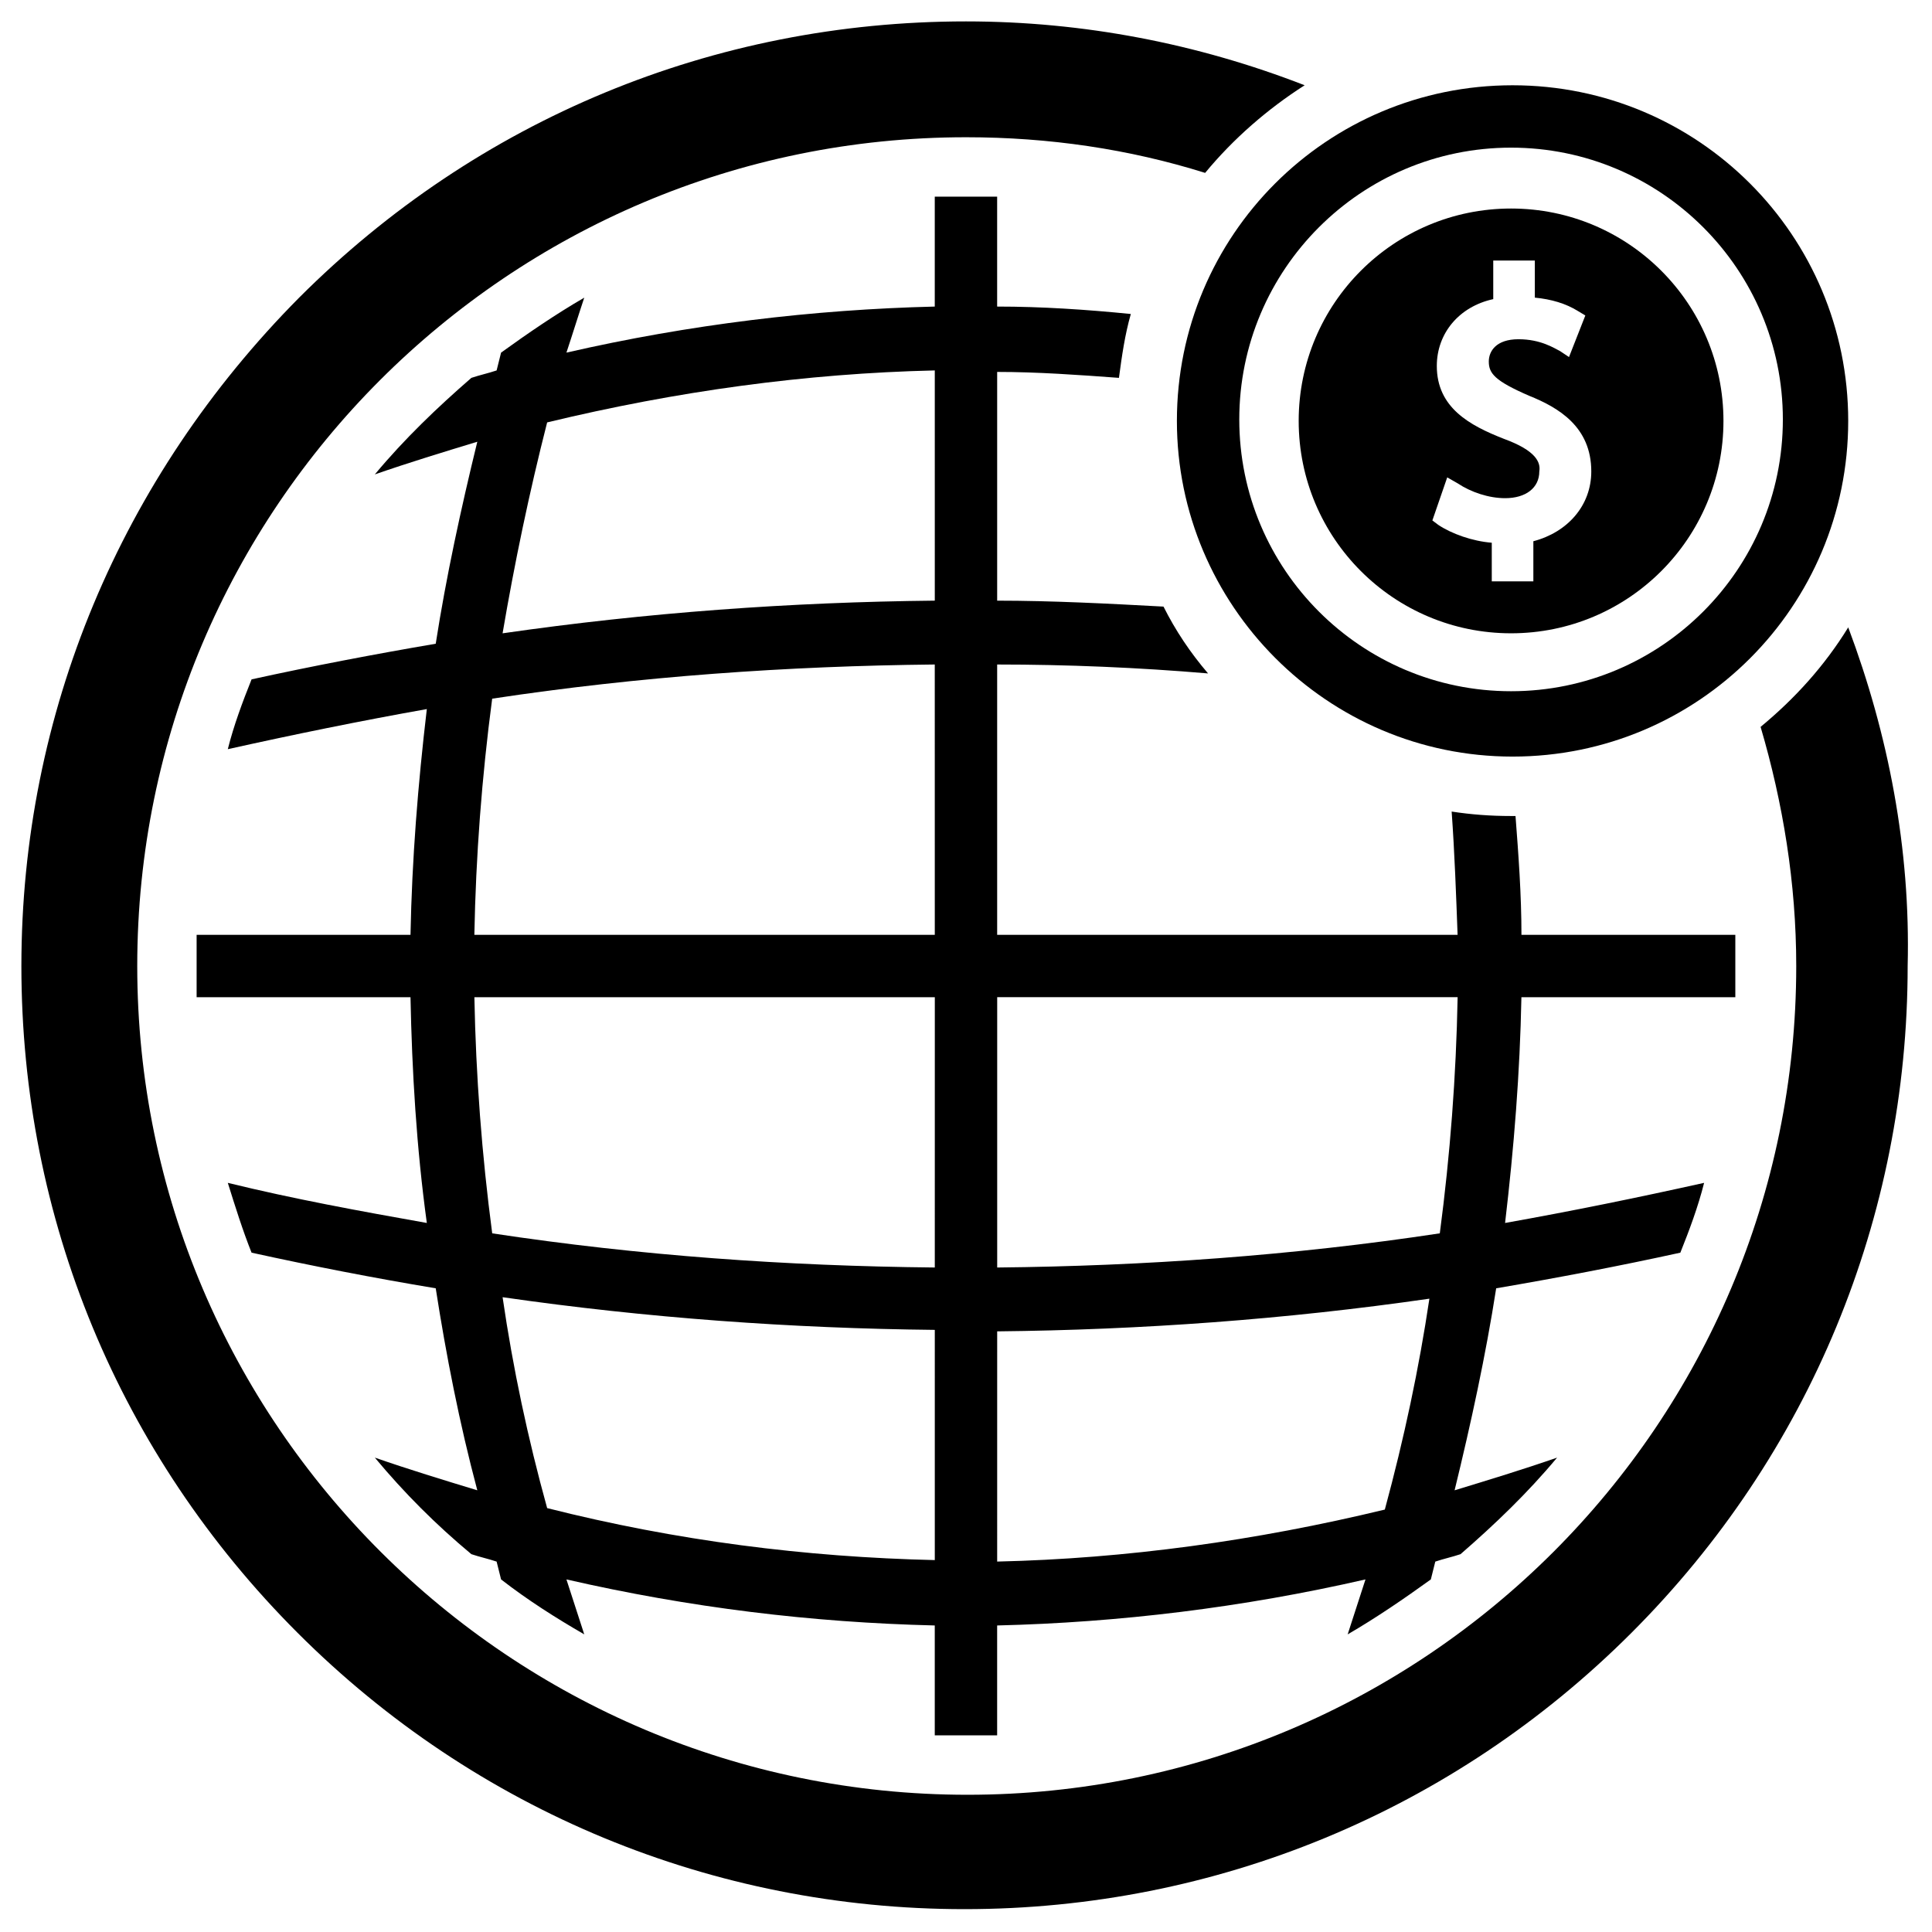
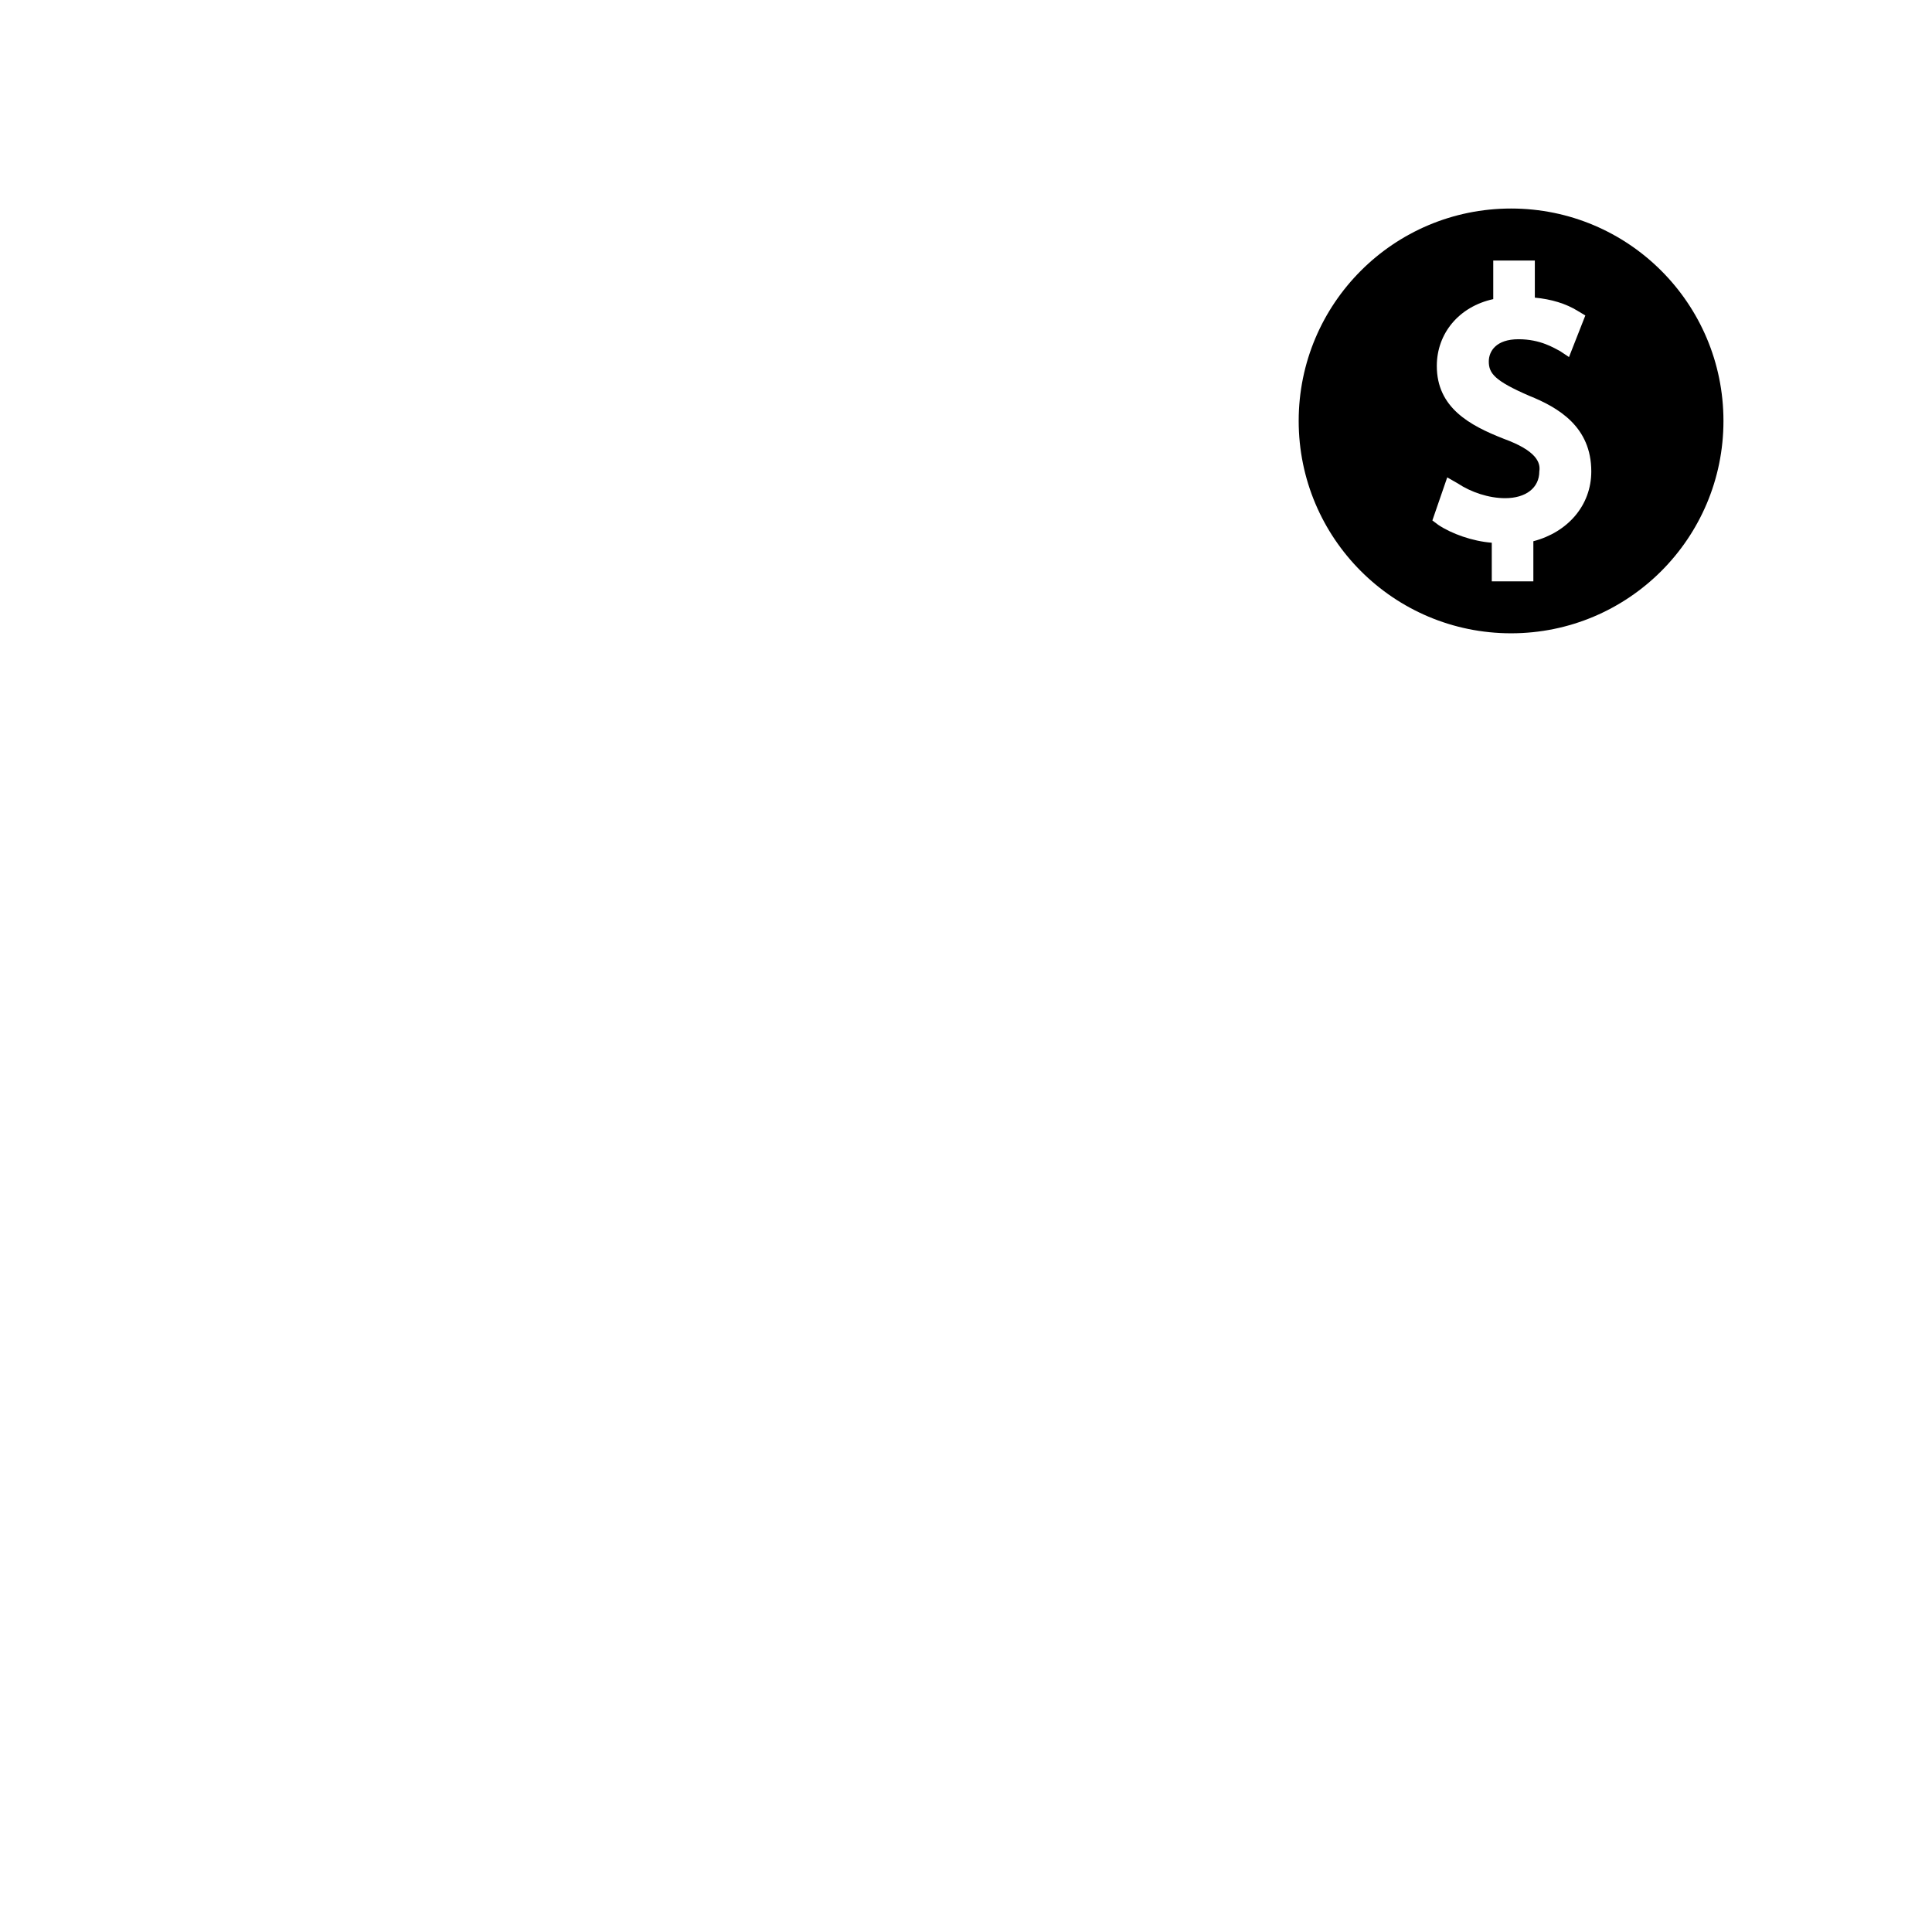
<svg xmlns="http://www.w3.org/2000/svg" fill="#000000" width="800px" height="800px" version="1.1" viewBox="144 144 512 512">
  <g>
-     <path d="m455.89 255.55c0 48.805 39.754 88.953 88.953 88.953s88.953-39.754 88.953-88.953-39.754-88.953-88.953-88.953-88.953 39.754-88.953 88.953zm88.559-72.422c39.754 0 72.027 32.273 72.027 72.027s-32.273 72.027-72.027 72.027c-39.754 0-72.027-32.273-72.027-72.027s32.273-72.027 72.027-72.027z" />
-     <path d="m633.8 310.26c-6.297 10.234-14.168 18.895-23.223 26.371 5.902 20.074 9.445 41.328 9.445 63.371 0 121.23-98.398 219.63-219.63 219.63-121.23 0-220.02-98.402-220.02-219.63 0-121.23 98.402-219.63 219.63-219.63 22.043 0 43.297 3.148 63.371 9.445 7.477-9.055 16.531-16.926 26.371-23.223-28.344-11.02-58.648-16.922-89.742-16.922-66.914 0-129.5 25.977-176.73 73.211-47.234 47.625-73.605 110.21-73.605 177.12s25.977 129.5 73.211 176.73c47.23 47.23 110.21 73.211 176.73 73.211s129.5-25.977 176.73-73.211c47.23-47.23 73.211-110.21 73.211-176.73 0.785-31.098-5.117-61.402-15.746-89.742z" />
-     <path d="m603.88 408.27v-8.266-8.266h-56.68c0-10.629-0.789-21.254-1.574-31.488h-1.18c-5.512 0-10.629-0.395-15.742-1.18 0.789 11.02 1.18 22.043 1.574 32.668h-122.02v-71.637c18.5 0 37.391 0.789 55.891 2.363-4.723-5.512-8.66-11.414-11.809-17.711-14.562-0.789-29.52-1.574-44.082-1.574v-60.617c10.629 0 21.648 0.789 32.273 1.574 0.789-5.902 1.574-11.414 3.148-16.926-11.809-1.18-23.617-1.969-35.426-1.969v-29.125h-8.266-8.266v29.125c-32.273 0.789-64.945 4.723-97.613 12.203 1.574-4.723 3.148-9.84 4.723-14.562-7.477 4.328-14.957 9.445-22.043 14.562-0.395 1.574-0.789 3.148-1.18 4.723-2.363 0.789-4.328 1.18-6.691 1.969-9.055 7.871-17.711 16.137-25.586 25.586 9.055-3.148 18.105-5.902 27.16-8.66-4.328 17.711-8.266 35.816-11.02 53.531-16.137 2.754-32.668 5.902-48.805 9.445-2.363 5.902-4.723 12.203-6.297 18.5 17.711-3.938 35.031-7.477 52.742-10.629-2.363 20.074-3.938 39.754-4.328 59.828h-56.68v8.266 8.266h56.68c0.395 19.68 1.574 39.754 4.328 59.828-17.711-3.148-35.031-6.297-52.742-10.629 1.969 6.297 3.938 12.594 6.297 18.5 16.137 3.543 32.273 6.691 48.805 9.445 2.754 17.711 6.297 35.816 11.02 53.531-9.055-2.754-18.105-5.512-27.16-8.66 7.871 9.445 16.137 17.711 25.586 25.586 2.363 0.789 4.328 1.18 6.691 1.969 0.395 1.574 0.789 3.148 1.18 4.723 7.086 5.512 14.562 10.234 22.043 14.562-1.574-4.723-3.148-9.84-4.723-14.562 32.668 7.477 64.945 11.414 97.613 12.203v29.125h8.266 8.266v-29.125c32.273-0.789 64.945-4.723 97.613-12.203-1.574 4.723-3.148 9.84-4.723 14.562 7.477-4.328 14.957-9.445 22.043-14.562 0.395-1.574 0.789-3.148 1.18-4.723 2.363-0.789 4.328-1.18 6.691-1.969 9.055-7.871 17.711-16.137 25.586-25.586-9.055 3.148-18.105 5.902-27.16 8.66 4.328-17.711 8.266-35.816 11.02-53.531 16.137-2.754 32.668-5.902 48.805-9.445 2.363-5.902 4.723-12.203 6.297-18.5-17.711 3.938-35.031 7.477-52.742 10.629 2.363-20.074 3.938-39.754 4.328-59.828zm-212.15 149.17c-34.242-0.789-68.488-5.117-102.73-13.777-5.117-18.5-9.055-37-11.809-55.891 38.18 5.512 76.754 8.266 114.54 8.66zm0-77.539c-39.363-0.391-78.328-3.148-117.29-9.051-2.754-20.859-4.328-41.723-4.723-62.582h122.02zm0-88.164h-122.02c0.395-20.859 1.969-41.723 4.723-62.582 38.965-5.902 78.328-8.66 117.29-9.055zm0-88.562c-38.18 0.395-76.359 3.148-114.54 8.66 3.148-18.5 7.086-37.391 11.809-55.891 34.242-8.266 68.488-12.988 102.73-13.777zm119.26 240.88c-34.242 8.266-68.488 12.988-102.73 13.777l0.004-61.008c38.18-0.395 76.359-3.148 114.54-8.66-2.758 18.5-6.695 37-11.812 55.891zm14.566-73.207c-38.965 5.902-78.328 8.66-117.29 9.055v-71.637h122.02c-0.395 20.859-1.969 41.719-4.723 62.582z" />
    <path d="m544.45 311.83c31.094 0 56.285-25.191 56.285-56.285s-25.191-56.285-56.285-56.285-56.285 25.191-56.285 56.285 25.191 56.285 56.285 56.285zm-1.969-51.562c-9.055-3.543-17.711-8.266-17.711-19.285 0-8.66 5.902-15.742 14.957-17.711v-10.234h11.02v9.84c4.328 0.395 8.266 1.574 11.414 3.543l1.969 1.18-4.328 11.02-2.363-1.574c-1.574-0.789-5.117-3.148-11.02-3.148-5.902 0-7.871 3.148-7.871 5.902 0 3.148 1.574 5.117 10.629 9.055 7.871 3.148 16.531 8.266 16.531 20.074 0 9.055-6.297 16.137-15.352 18.5v10.629h-11.02v-10.234c-5.117-0.395-10.629-2.363-14.168-4.723l-1.574-1.18 3.938-11.414 2.754 1.574c3.543 2.363 8.266 3.938 12.594 3.938 5.512 0 9.055-2.754 9.055-7.086 0.387-2.367-0.793-5.516-9.453-8.664z" />
  </g>
</svg>